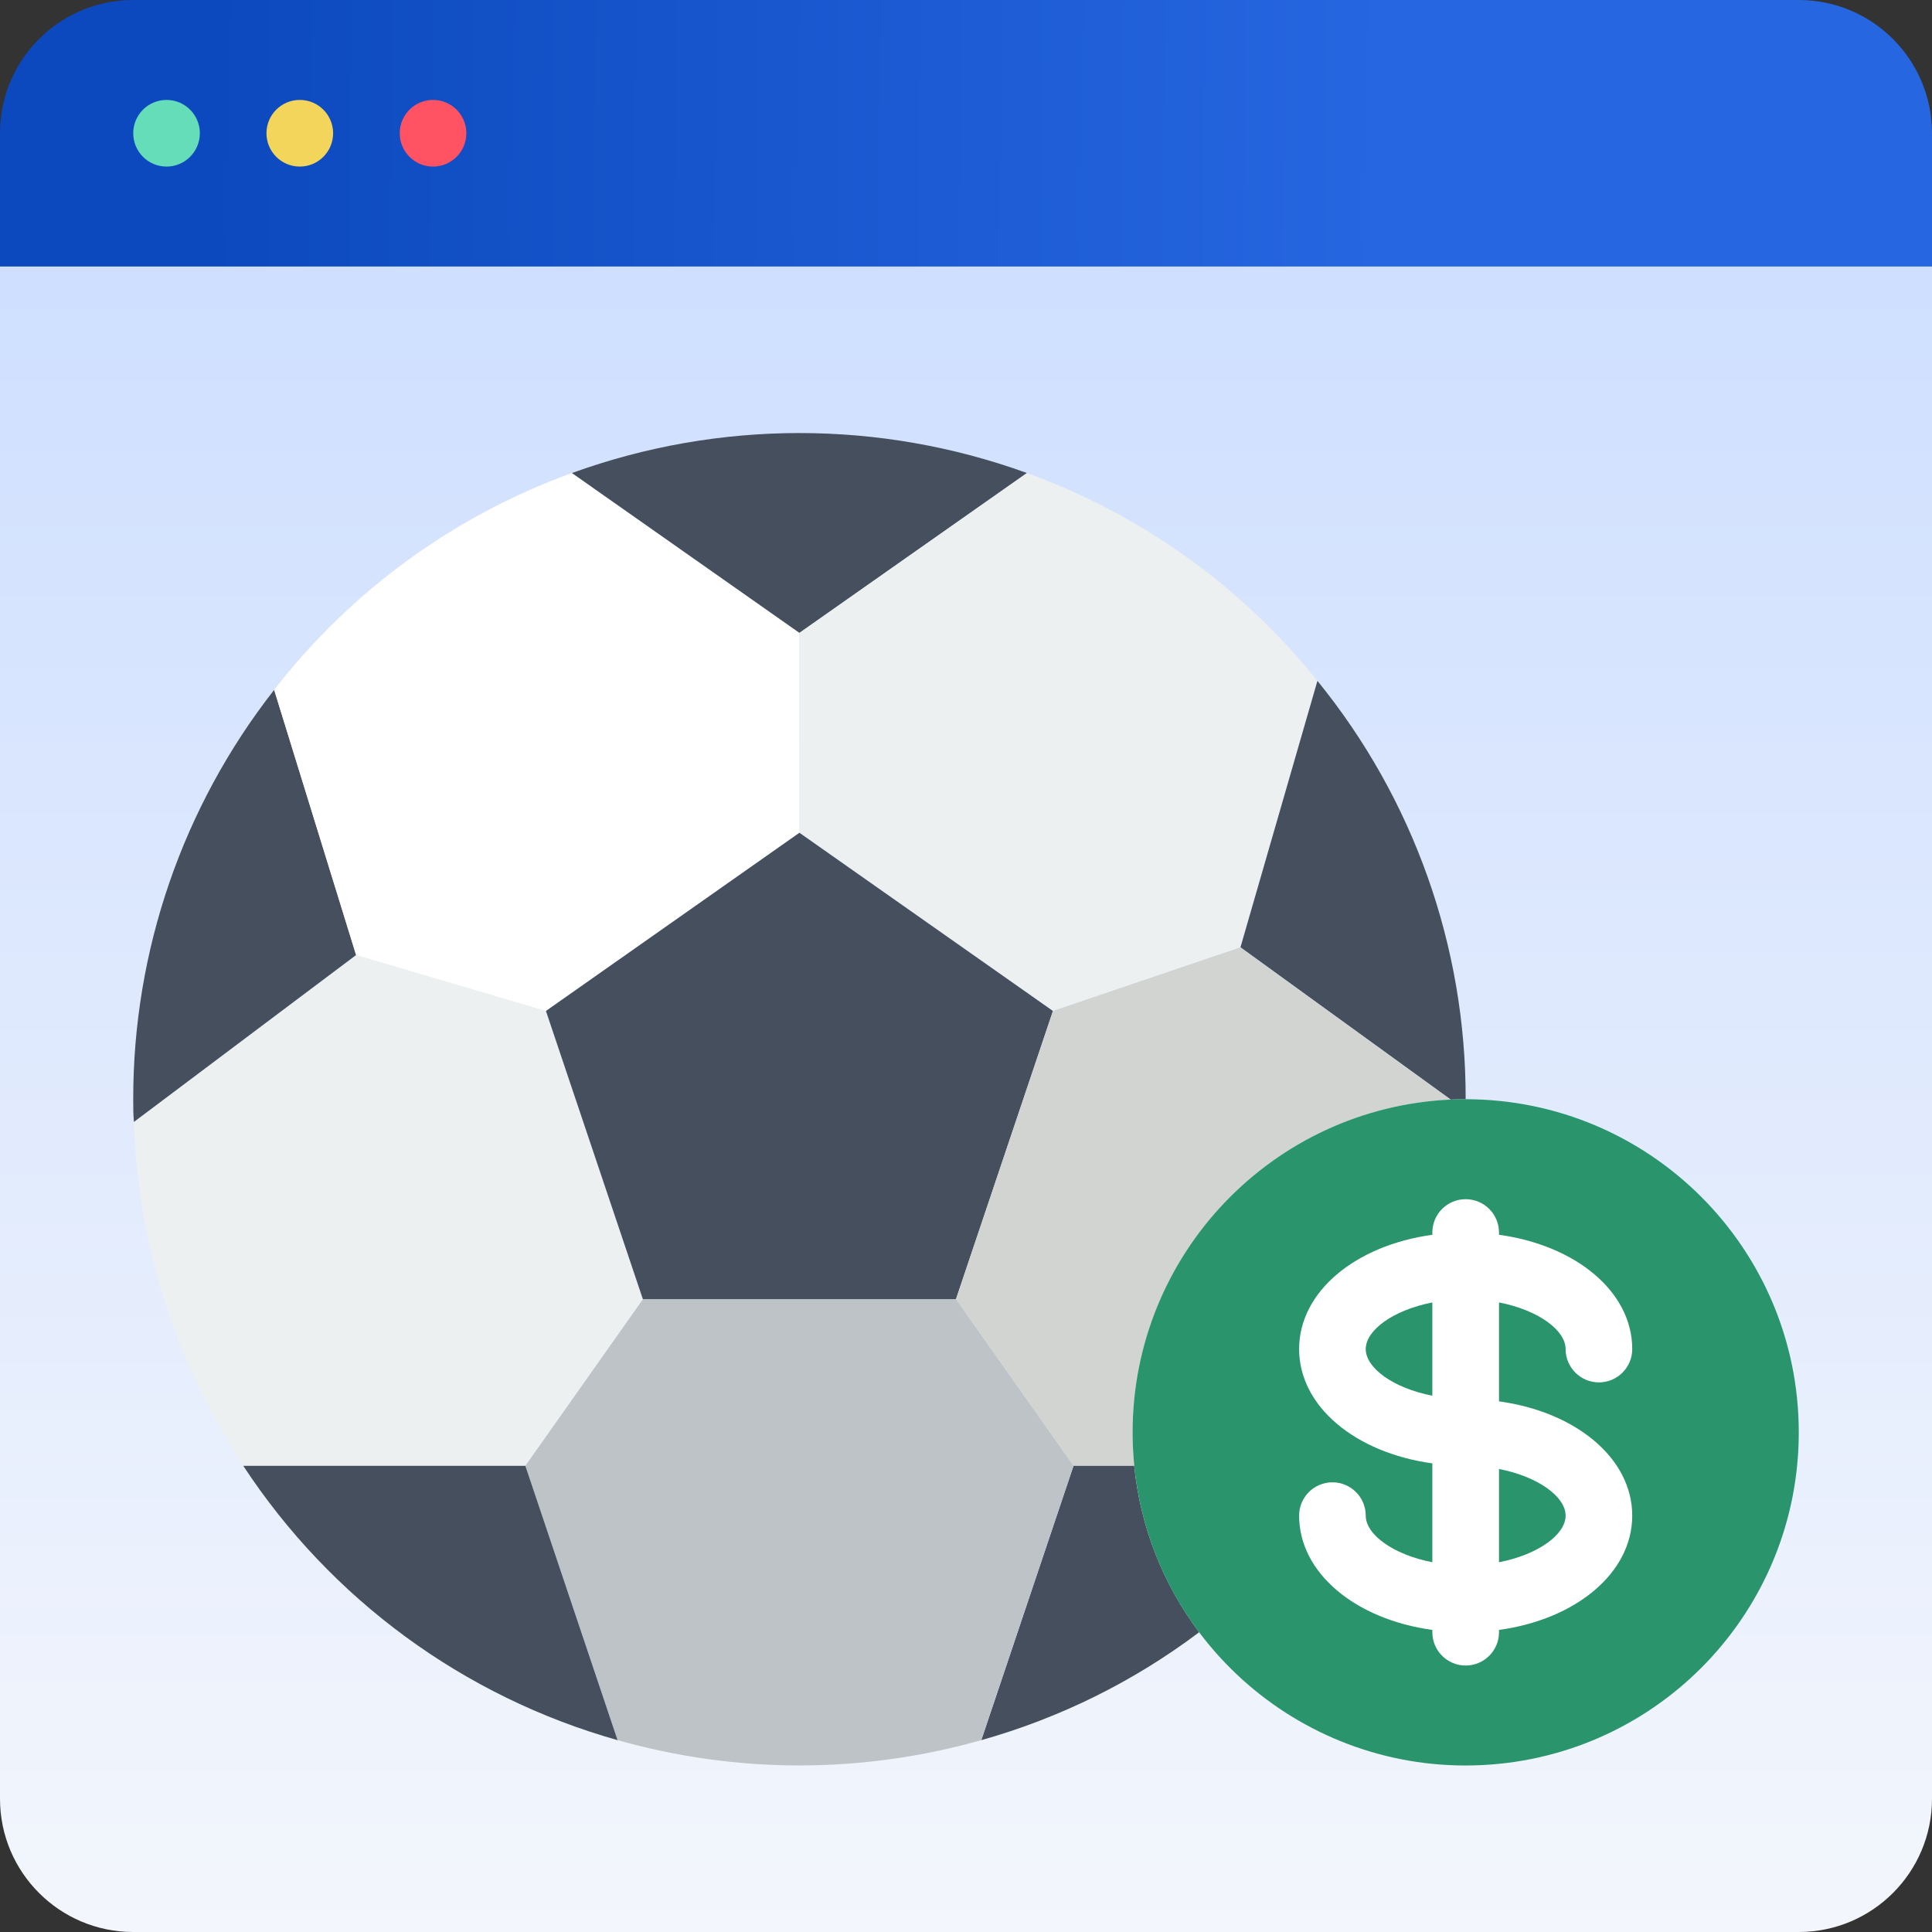
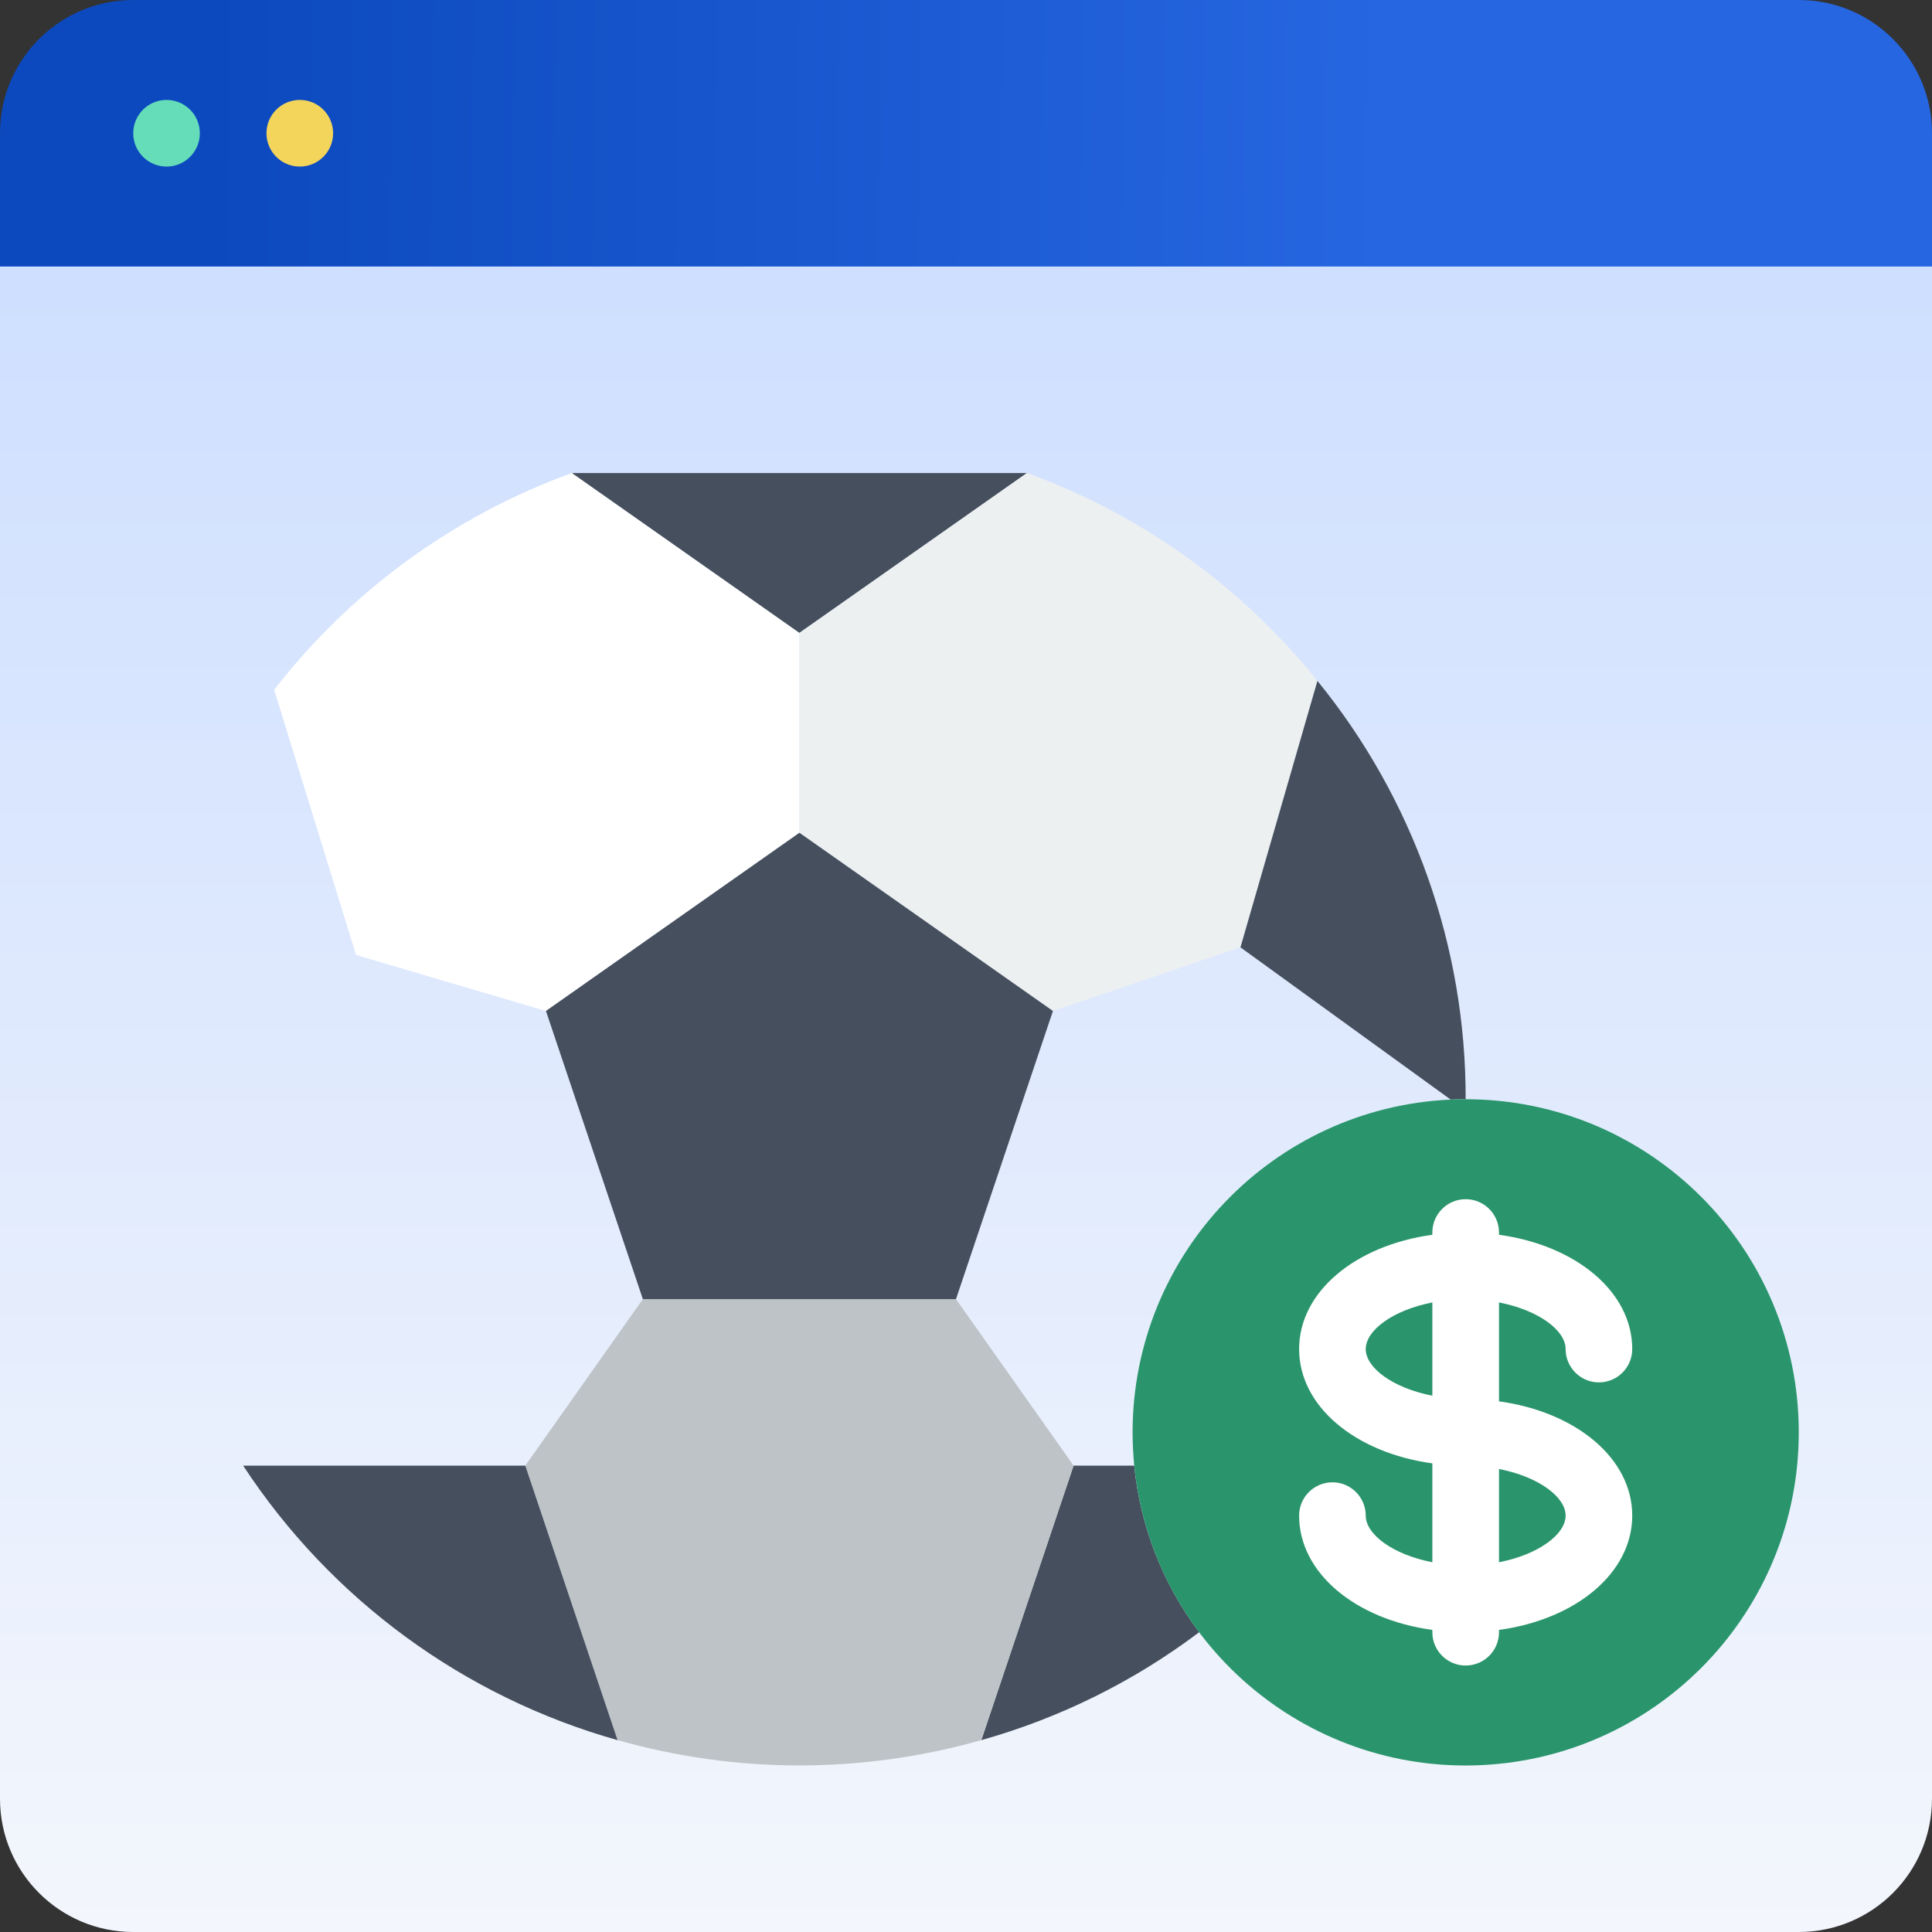
<svg xmlns="http://www.w3.org/2000/svg" width="50" height="50" viewBox="0 0 50 50" fill="none">
  <rect x="0" y="0" width="50" height="50" fill="#333333" stroke="none" />
  <g clip-path="url(#clip0_129_1051)">
    <path fill-rule="evenodd" clip-rule="evenodd" d="M50 5.172V46.552C50 48.456 48.456 50 46.552 50H3.448C1.544 50 0 48.456 0 46.552V5.172H50Z" fill="url(#paint0_linear_129_1051)" />
    <path fill-rule="evenodd" clip-rule="evenodd" d="M50 3.448V6.897H0V3.448C0 1.544 1.544 0 3.448 0H46.552C48.456 0 50 1.544 50 3.448Z" fill="url(#paint1_linear_129_1051)" />
    <path d="M4.31 4.311C4.786 4.311 5.172 3.925 5.172 3.448C5.172 2.972 4.786 2.586 4.31 2.586C3.834 2.586 3.448 2.972 3.448 3.448C3.448 3.925 3.834 4.311 4.31 4.311Z" fill="#65DDB9" />
    <path d="M7.759 4.311C8.235 4.311 8.621 3.925 8.621 3.448C8.621 2.972 8.235 2.586 7.759 2.586C7.282 2.586 6.896 2.972 6.896 3.448C6.896 3.925 7.282 4.311 7.759 4.311Z" fill="#F3D55B" />
-     <path d="M11.207 4.311C11.683 4.311 12.069 3.925 12.069 3.448C12.069 2.972 11.683 2.586 11.207 2.586C10.731 2.586 10.345 2.972 10.345 3.448C10.345 3.925 10.731 4.311 11.207 4.311Z" fill="#FF5364" />
    <path fill-rule="evenodd" clip-rule="evenodd" d="M31.034 42.242C29.345 43.515 27.433 44.462 25.396 45.035L27.784 37.931H29.353C29.508 39.495 30.09 40.986 31.034 42.242Z" fill="#464F5D" />
    <path fill-rule="evenodd" clip-rule="evenodd" d="M27.784 37.931L25.396 45.034C22.319 45.908 19.06 45.908 15.983 45.034L13.595 37.931L16.638 33.621H24.741L27.784 37.931Z" fill="#BDC3C7" />
    <path fill-rule="evenodd" clip-rule="evenodd" d="M15.983 45.035C12.002 43.913 8.561 41.39 6.293 37.931H13.595L15.983 45.035Z" fill="#464F5D" />
-     <path fill-rule="evenodd" clip-rule="evenodd" d="M16.638 33.62L13.595 37.931H6.293C4.542 35.286 3.562 32.205 3.466 29.034L9.216 24.715L14.13 26.164L16.638 33.62Z" fill="#ECF0F1" />
-     <path fill-rule="evenodd" clip-rule="evenodd" d="M9.216 24.716L3.466 29.035C3.448 28.836 3.448 28.647 3.448 28.448C3.444 24.608 4.728 20.877 7.095 17.854L9.216 24.716Z" fill="#464F5D" />
    <path fill-rule="evenodd" clip-rule="evenodd" d="M20.69 16.379V21.552L14.129 26.164L9.215 24.715L7.095 17.853C9.081 15.291 11.753 13.345 14.802 12.241L20.69 16.379Z" fill="white" />
-     <path fill-rule="evenodd" clip-rule="evenodd" d="M26.578 12.242L20.69 16.379L14.802 12.242C18.606 10.862 22.773 10.862 26.578 12.242Z" fill="#464F5D" />
+     <path fill-rule="evenodd" clip-rule="evenodd" d="M26.578 12.242L20.69 16.379L14.802 12.242Z" fill="#464F5D" />
    <path fill-rule="evenodd" clip-rule="evenodd" d="M34.095 17.62L32.103 24.517L27.25 26.164L20.689 21.552V16.379L26.577 12.241C29.529 13.311 32.13 15.172 34.095 17.62Z" fill="#ECF0F1" />
    <path fill-rule="evenodd" clip-rule="evenodd" d="M37.931 28.448C37.802 28.448 37.672 28.448 37.543 28.457L32.103 24.517L34.095 17.621C36.585 20.679 37.94 24.505 37.931 28.448Z" fill="#464F5D" />
    <path fill-rule="evenodd" clip-rule="evenodd" d="M27.25 26.164L24.741 33.621H16.637L14.129 26.164L20.689 21.552L27.25 26.164Z" fill="#464F5D" />
-     <path fill-rule="evenodd" clip-rule="evenodd" d="M29.31 37.069C29.31 37.362 29.327 37.646 29.353 37.931H27.784L24.741 33.62L27.25 26.164L32.103 24.517L37.543 28.457C32.939 28.668 29.314 32.46 29.31 37.069Z" fill="#D1D4D1" />
    <path fill-rule="evenodd" clip-rule="evenodd" d="M46.552 37.069C46.553 41.663 42.951 45.45 38.363 45.68C33.775 45.91 29.812 42.502 29.354 37.931C29.328 37.647 29.311 37.362 29.311 37.069C29.314 32.46 32.939 28.668 37.543 28.457C37.673 28.448 37.802 28.448 37.931 28.448C42.692 28.448 46.552 32.308 46.552 37.069Z" fill="#2A956C" />
    <path d="M38.794 36.267V33.707C39.818 33.906 40.518 34.429 40.518 34.914C40.518 35.39 40.904 35.776 41.38 35.776C41.856 35.776 42.242 35.39 42.242 34.914C42.242 33.429 40.784 32.229 38.794 31.956V31.897C38.794 31.421 38.407 31.035 37.931 31.035C37.455 31.035 37.069 31.421 37.069 31.897V31.956C35.079 32.229 33.621 33.429 33.621 34.914C33.621 36.398 35.079 37.599 37.069 37.872V40.431C36.045 40.232 35.345 39.709 35.345 39.224C35.345 38.748 34.959 38.362 34.483 38.362C34.007 38.362 33.621 38.748 33.621 39.224C33.621 40.709 35.079 41.91 37.069 42.182V42.242C37.069 42.718 37.455 43.104 37.931 43.104C38.407 43.104 38.794 42.718 38.794 42.242V42.182C40.784 41.91 42.242 40.709 42.242 39.224C42.242 37.74 40.784 36.539 38.794 36.267ZM35.345 34.914C35.345 34.43 36.045 33.907 37.069 33.707V36.121C36.045 35.921 35.345 35.398 35.345 34.914ZM38.794 40.431V38.017C39.818 38.217 40.518 38.74 40.518 39.224C40.518 39.709 39.818 40.231 38.794 40.431Z" fill="white" />
  </g>
  <defs>
    <linearGradient id="paint0_linear_129_1051" x1="25" y1="50" x2="25" y2="5.172" gradientUnits="userSpaceOnUse">
      <stop stop-color="#F3F6FC" />
      <stop offset="1" stop-color="#CDDEFF" />
    </linearGradient>
    <linearGradient id="paint1_linear_129_1051" x1="5.427" y1="5.90378e-05" x2="35.924" y2="0.344" gradientUnits="userSpaceOnUse">
      <stop stop-color="#0C49BE" />
      <stop offset="1" stop-color="#2666E0" />
    </linearGradient>
    <clipPath id="clip0_129_1051">
      <rect width="50" height="50" fill="white" />
    </clipPath>
  </defs>
</svg>